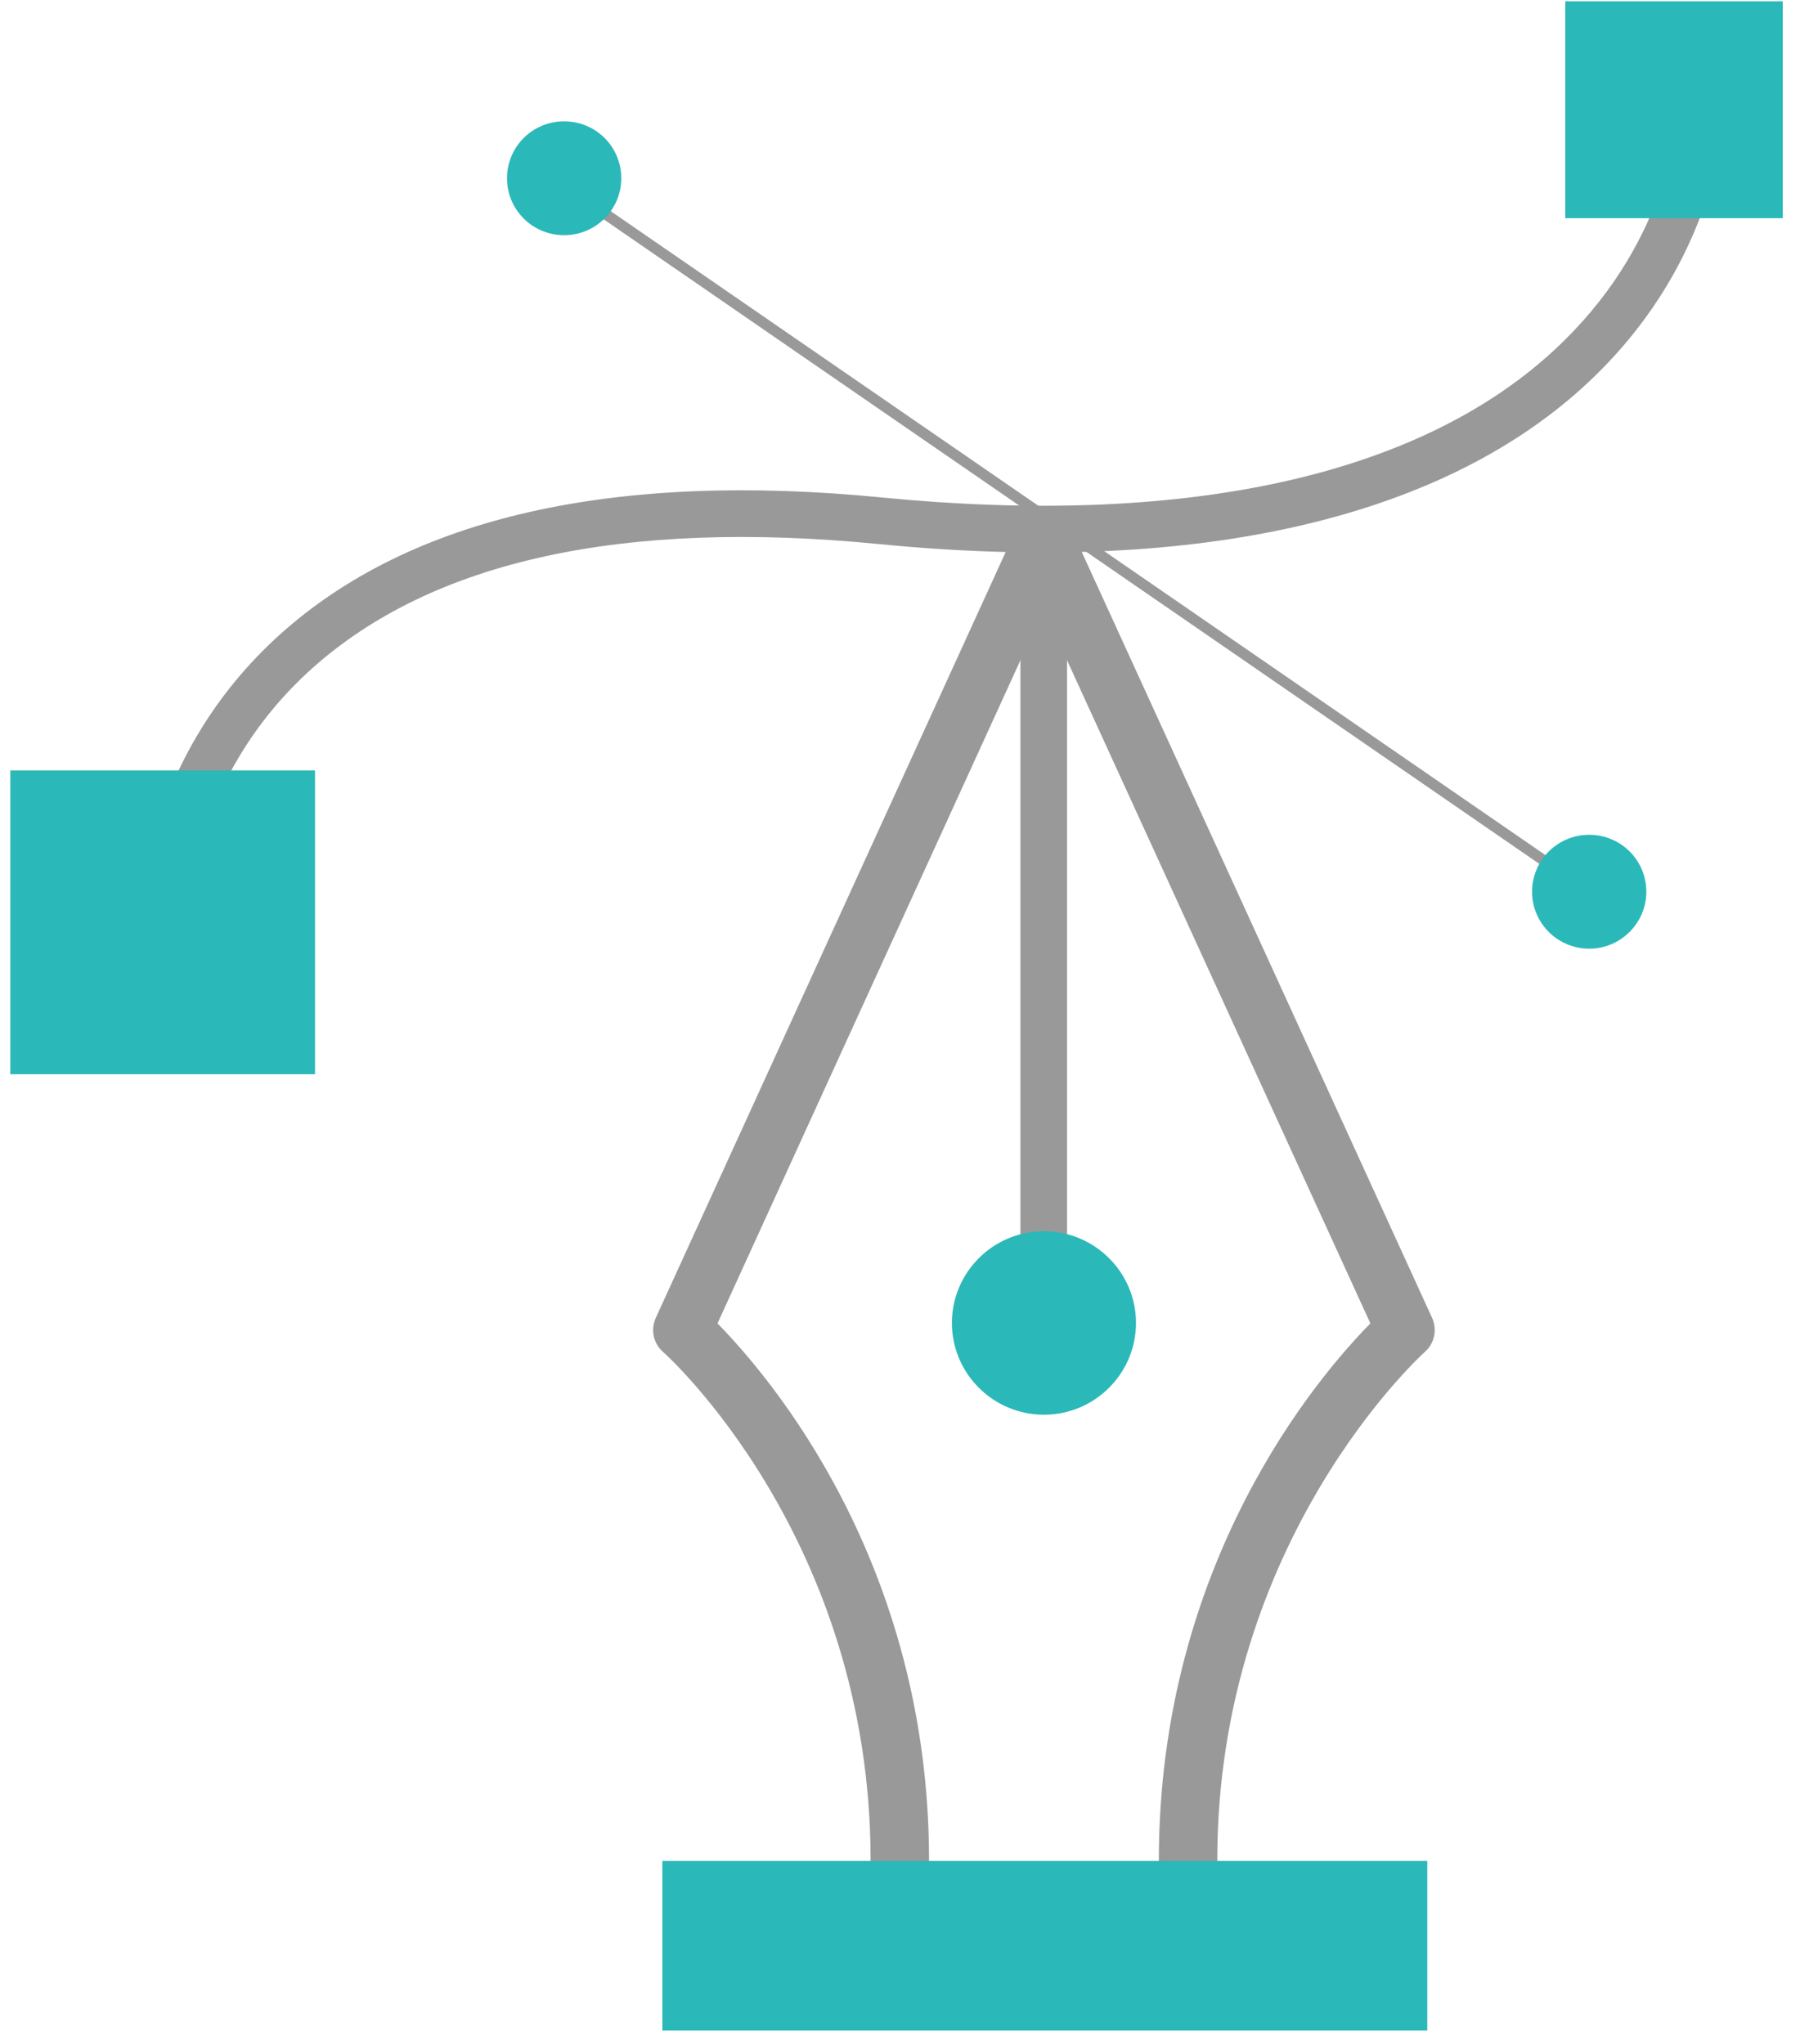
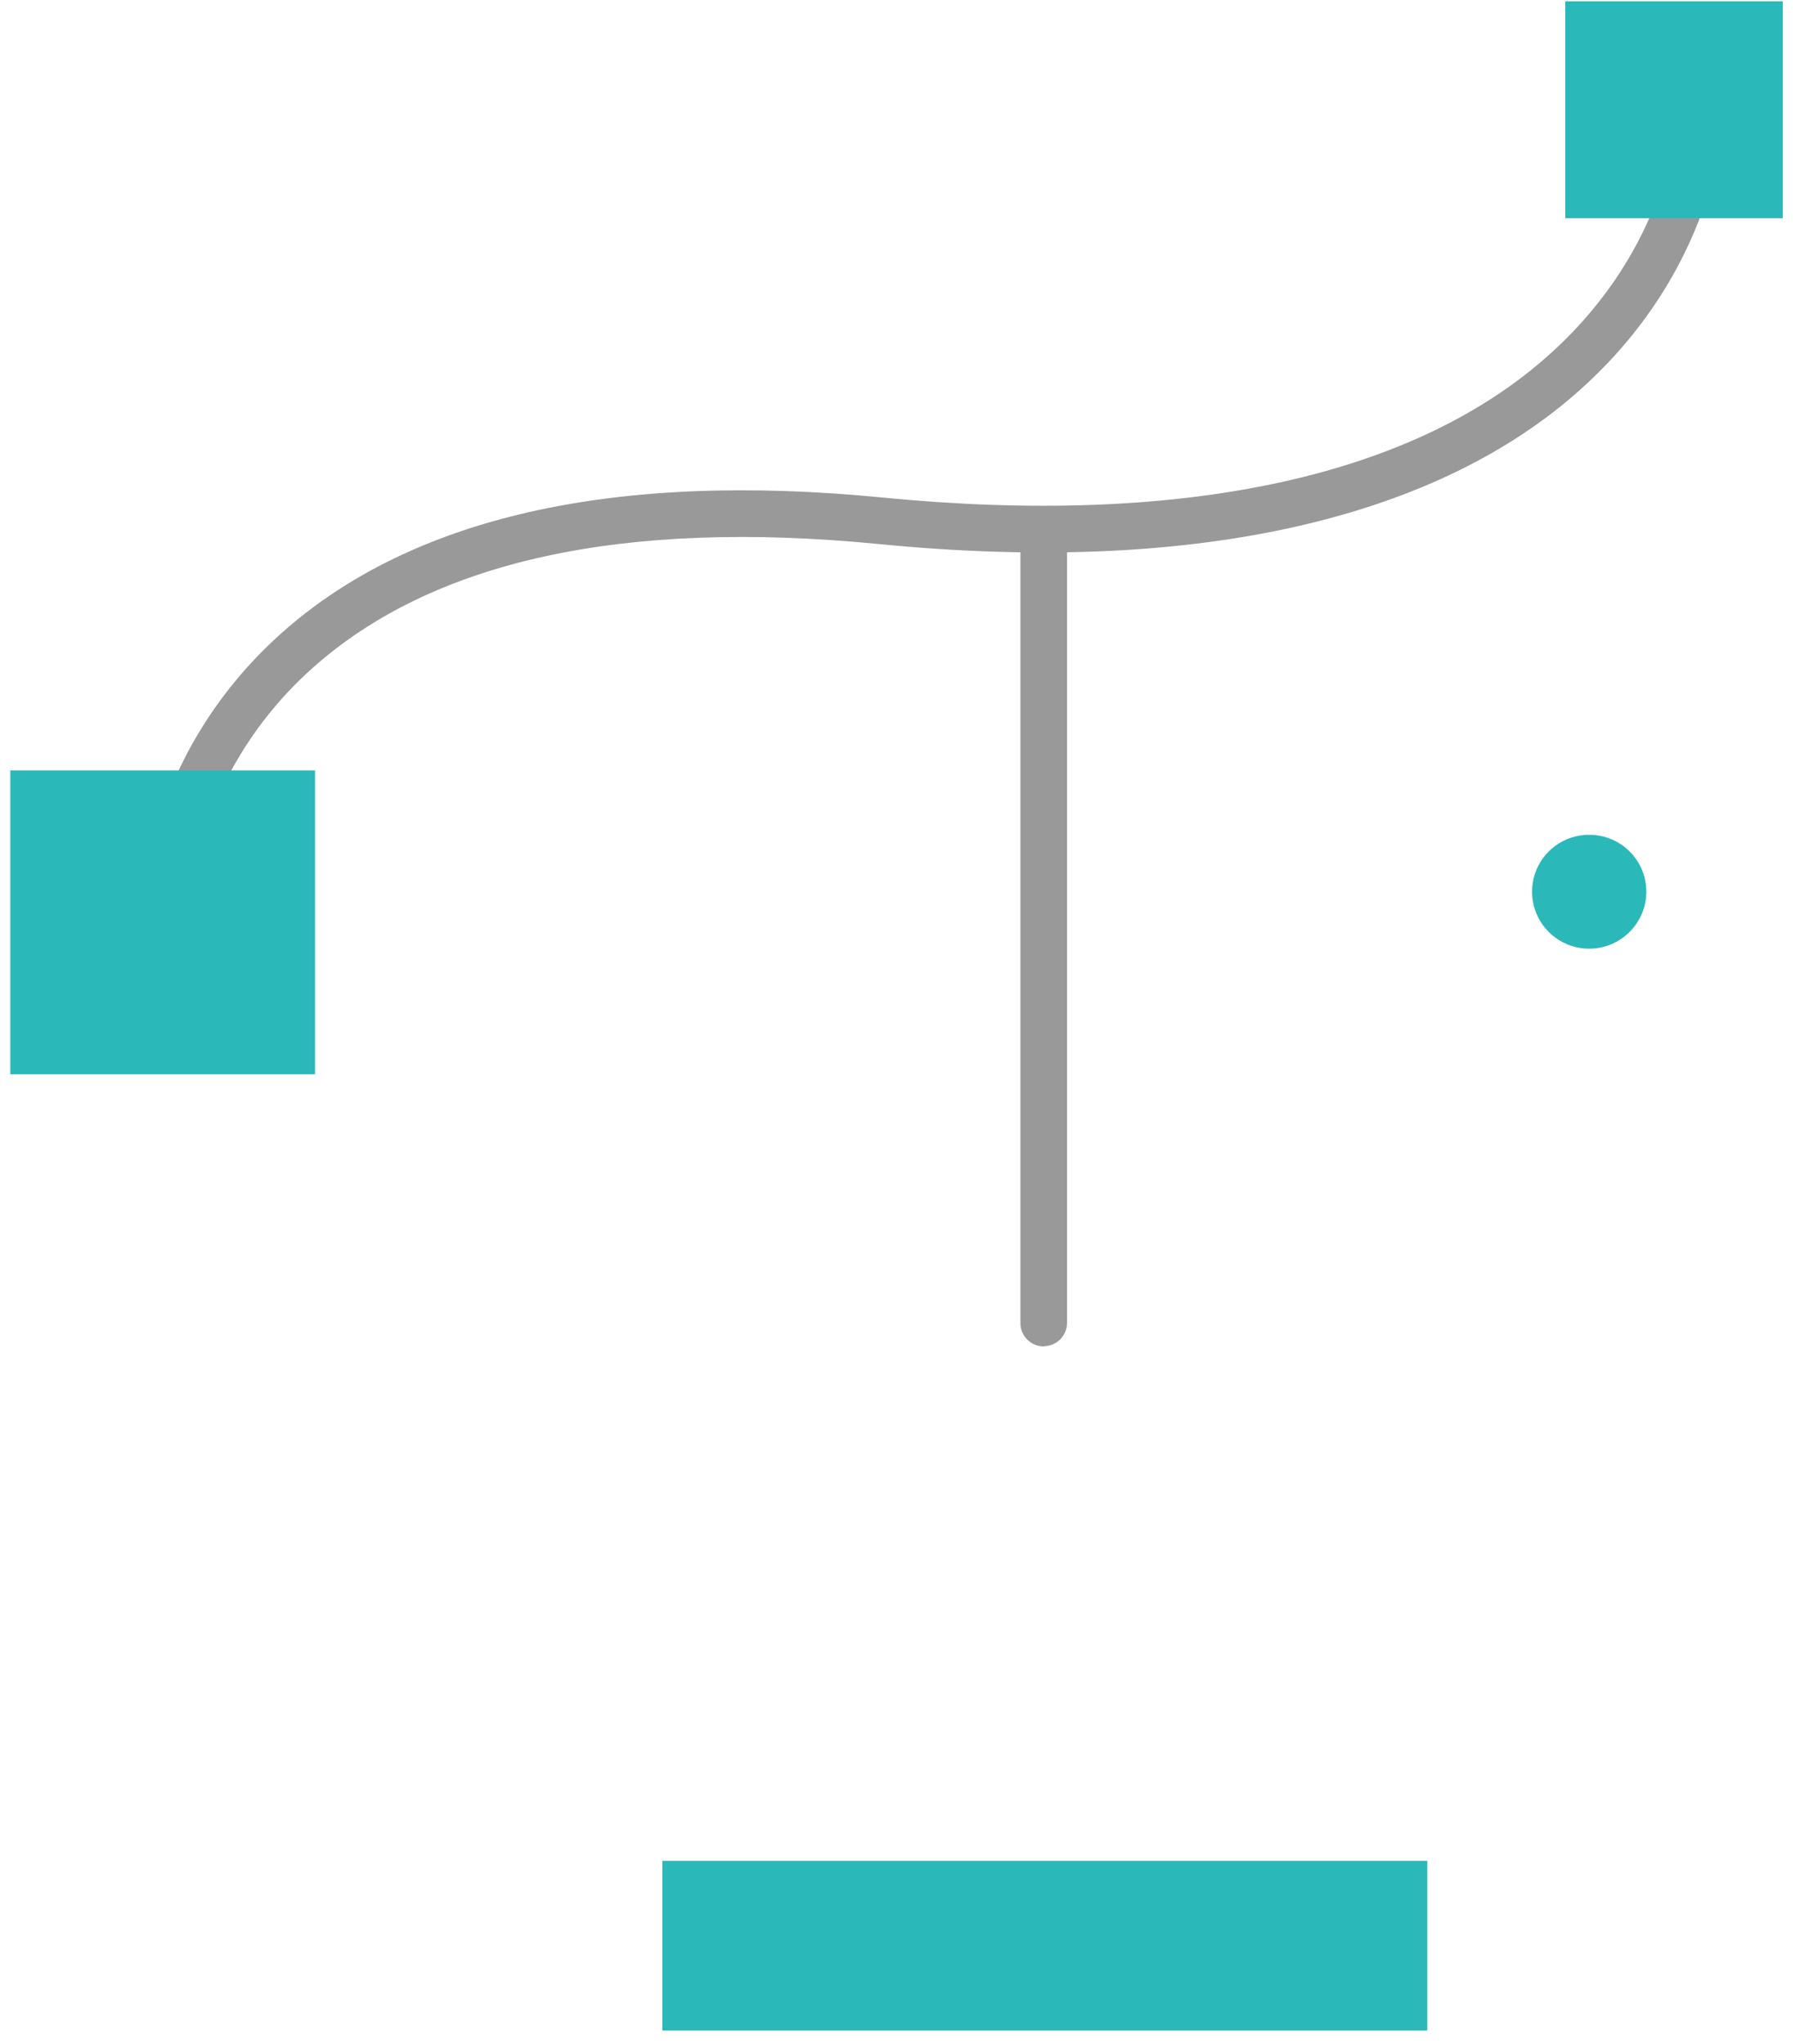
<svg xmlns="http://www.w3.org/2000/svg" width="96" height="109" viewBox="0 0 96 109" fill="none">
  <g clip-path="url(#clip0_309_1130)">
-     <path d="M63.363 100.779C62.508 100.779 61.805 100.089 61.805 99.225C61.805 83.328 70.311 73.4 73.088 70.585L55.665 32.495L38.266 70.585C41.031 73.4 49.549 83.328 49.549 99.225C49.549 100.078 48.858 100.779 47.991 100.779C47.124 100.779 46.432 100.089 46.432 99.225C46.432 82.02 35.477 72.197 35.36 72.103C34.845 71.648 34.692 70.924 34.974 70.293L54.247 28.104C54.505 27.555 55.056 27.192 55.665 27.192C56.274 27.192 56.825 27.543 57.083 28.104L76.38 70.293C76.661 70.912 76.509 71.648 75.994 72.103C75.888 72.197 64.921 82.09 64.921 99.225C64.921 100.078 64.23 100.779 63.363 100.779Z" fill="#999999" />
    <path d="M55.665 71.811C54.974 71.811 54.423 71.251 54.423 70.573V28.758C54.423 28.069 54.986 27.52 55.665 27.52C56.345 27.52 56.907 28.08 56.907 28.758V70.562C56.907 71.251 56.345 71.8 55.665 71.8V71.811Z" fill="#999999" />
-     <path d="M60.586 70.561C60.586 73.259 58.383 75.455 55.677 75.455C52.97 75.455 50.768 73.259 50.768 70.561C50.768 67.863 52.97 65.667 55.677 65.667C58.383 65.667 60.586 67.863 60.586 70.561Z" fill="#2BB8B9" />
    <path d="M8.67 50.436H8.658C7.967 50.436 7.416 49.876 7.428 49.187C7.428 48.836 7.592 40.426 14.973 33.803C21.921 27.578 32.724 25.125 47.089 26.538C62.847 28.08 75.056 25.522 82.379 19.133C88.46 13.83 89.573 7.476 89.69 4.159C89.714 3.47 90.264 2.932 90.979 2.967C91.671 2.991 92.198 3.563 92.174 4.252C92.034 7.967 90.803 15.092 84.019 21.014C76.158 27.858 63.304 30.638 46.843 29.015C33.239 27.683 23.081 29.902 16.672 35.626C10.087 41.501 9.912 49.151 9.912 49.222C9.912 49.899 9.349 50.448 8.67 50.448V50.436Z" fill="#999999" />
    <path d="M95.08 0.07H83.481V11.634H95.08V0.07Z" fill="#2BB8B9" />
-     <path d="M16.801 41.092H0.55V57.292H16.801V41.092Z" fill="#2BB8B9" />
-     <path d="M84.758 47.843C84.758 47.843 84.641 47.831 84.594 47.796L29.186 9.624C29.057 9.531 29.021 9.356 29.115 9.227C29.209 9.099 29.385 9.064 29.514 9.157L84.922 47.329C85.051 47.422 85.086 47.597 84.992 47.726C84.933 47.807 84.851 47.854 84.758 47.854V47.843Z" fill="#999999" />
+     <path d="M16.801 41.092H0.55V57.292H16.801Z" fill="#2BB8B9" />
    <path d="M87.804 47.562C87.804 49.233 86.433 50.599 84.758 50.599C83.082 50.599 81.711 49.244 81.711 47.562C81.711 45.88 83.071 44.525 84.758 44.525C86.445 44.525 87.804 45.88 87.804 47.562Z" fill="#2BB8B9" />
-     <path d="M33.134 9.508C33.134 11.178 31.775 12.544 30.088 12.544C28.401 12.544 27.041 11.19 27.041 9.508C27.041 7.826 28.401 6.471 30.088 6.471C31.775 6.471 33.134 7.826 33.134 9.508Z" fill="#2BB8B9" />
    <path d="M76.123 99.248H35.325V108.3H76.123V99.248Z" fill="#2BB8B9" />
  </g>
  <defs>
    <clipPath id="clip0_309_1130">
      <rect width="94.53" height="108.23" fill="white" transform="translate(0.55 0.07)" />
    </clipPath>
  </defs>
</svg>